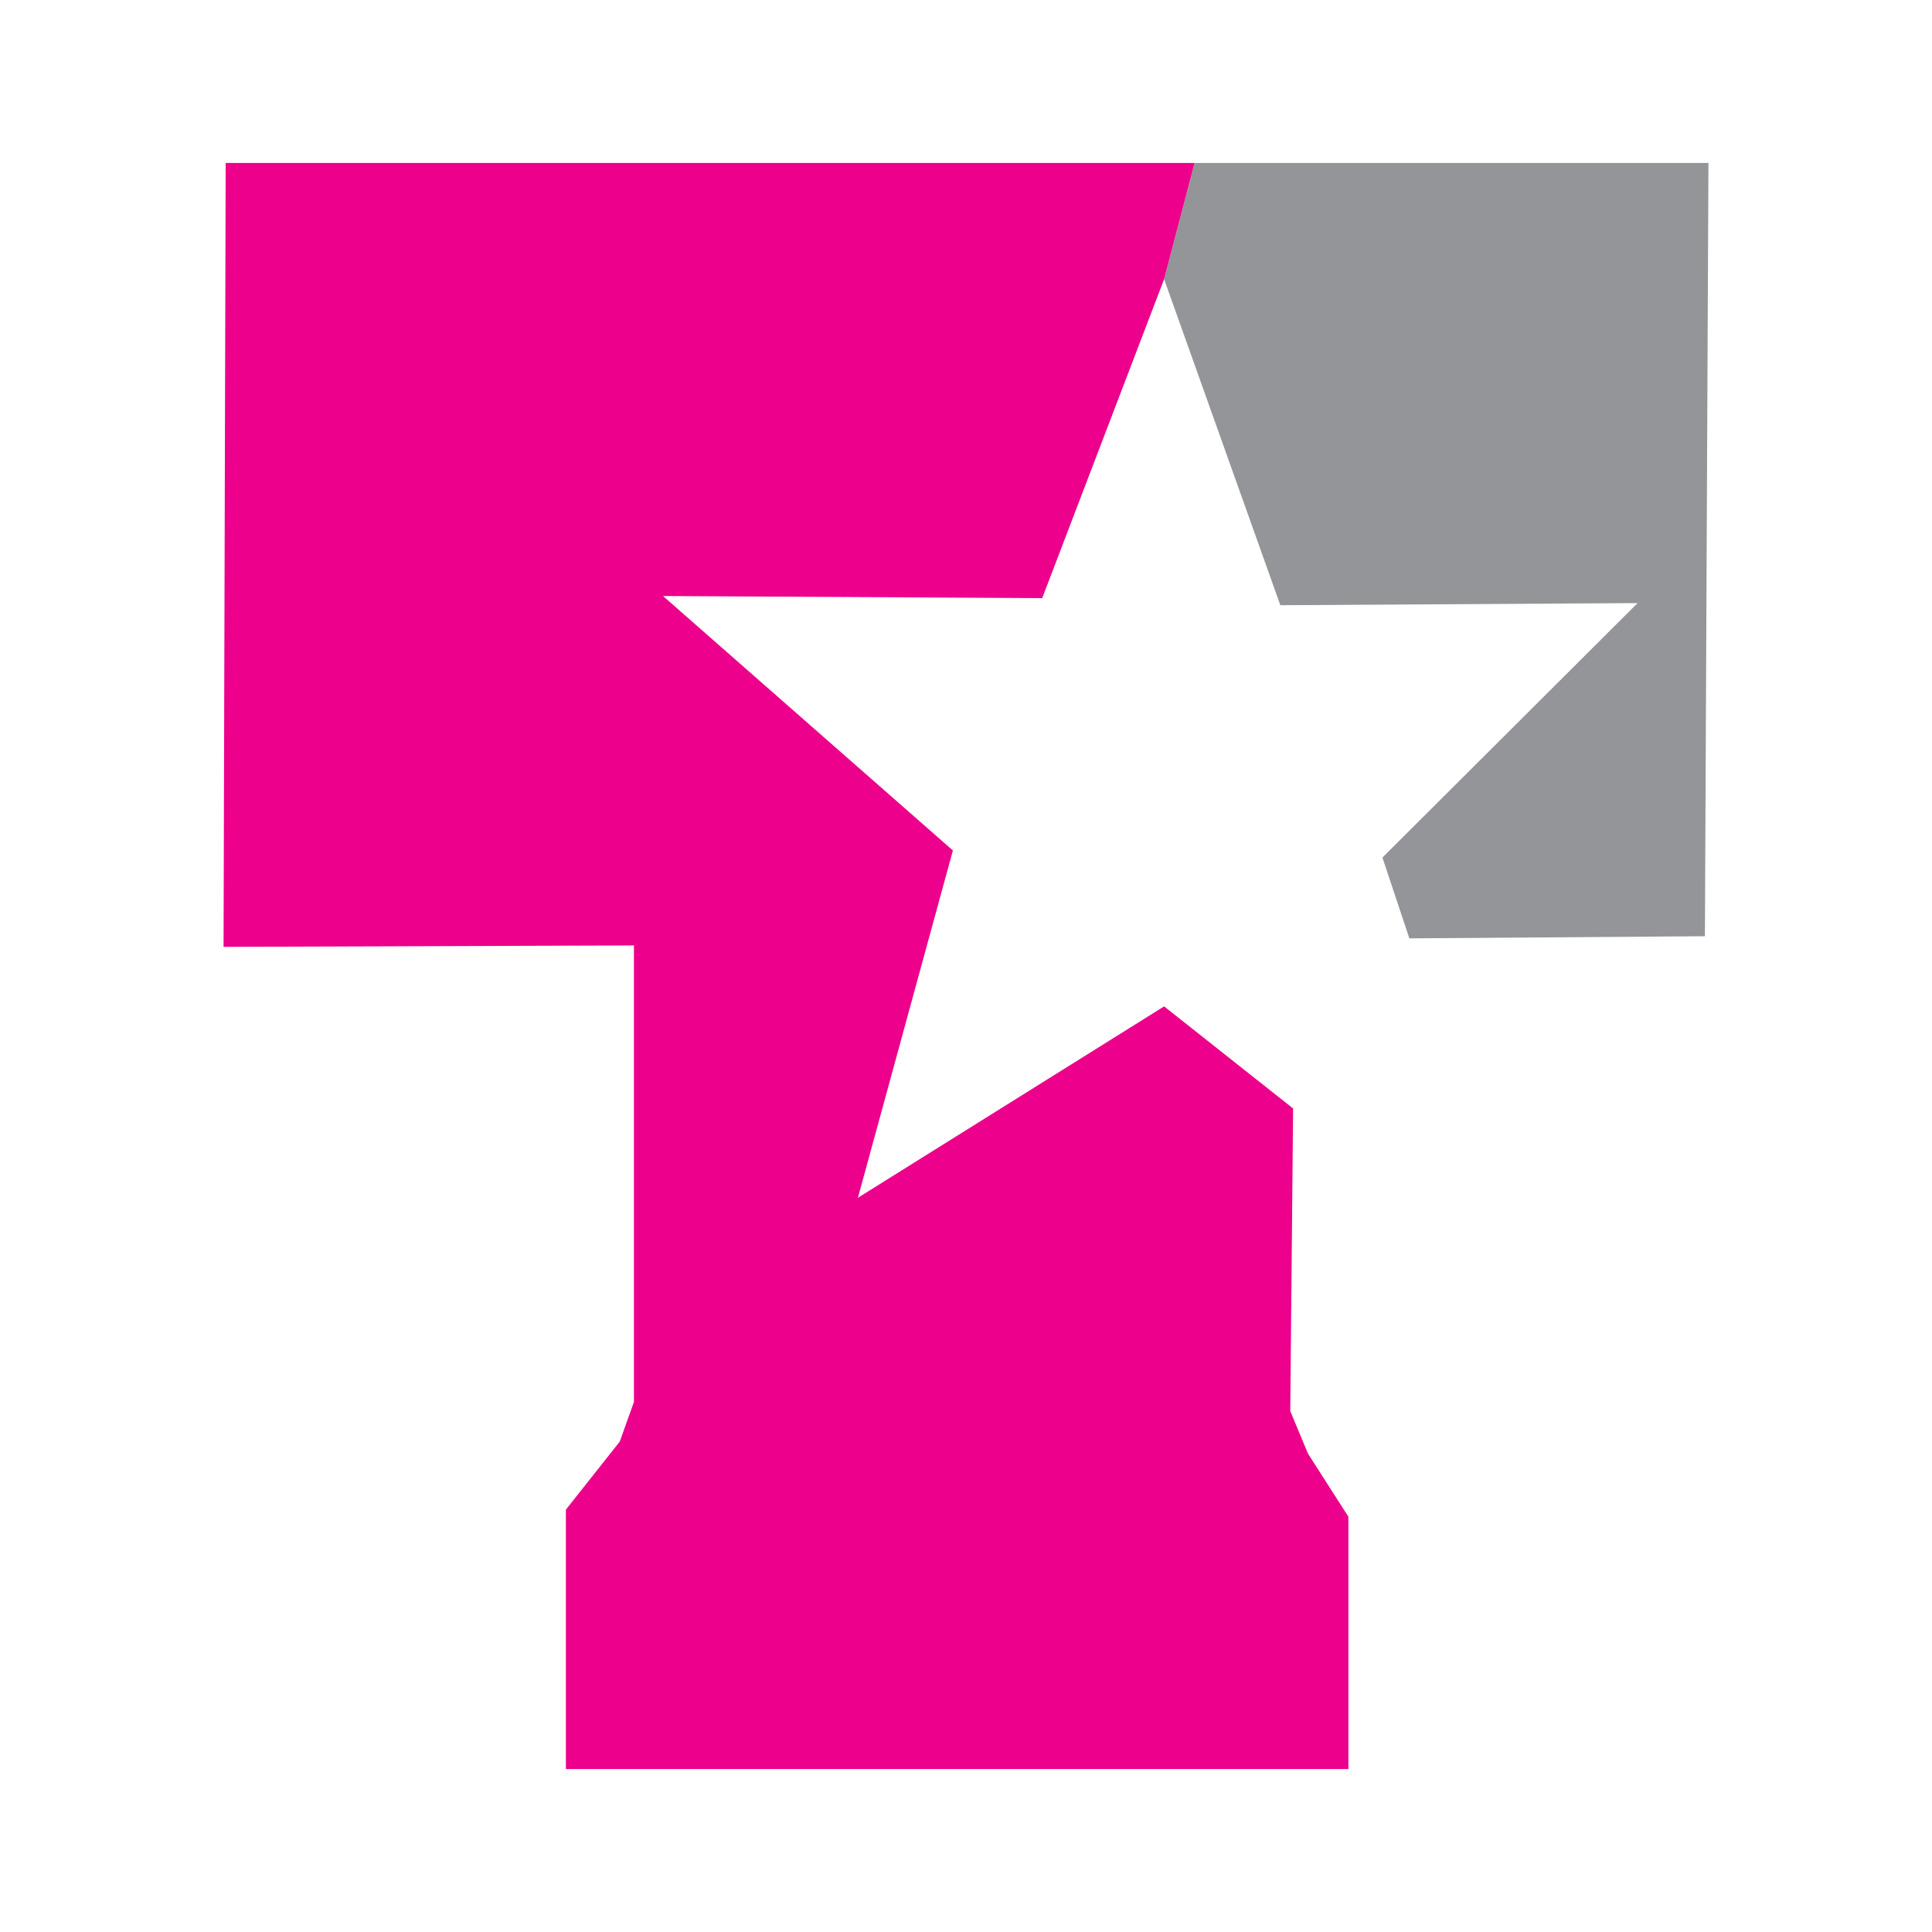
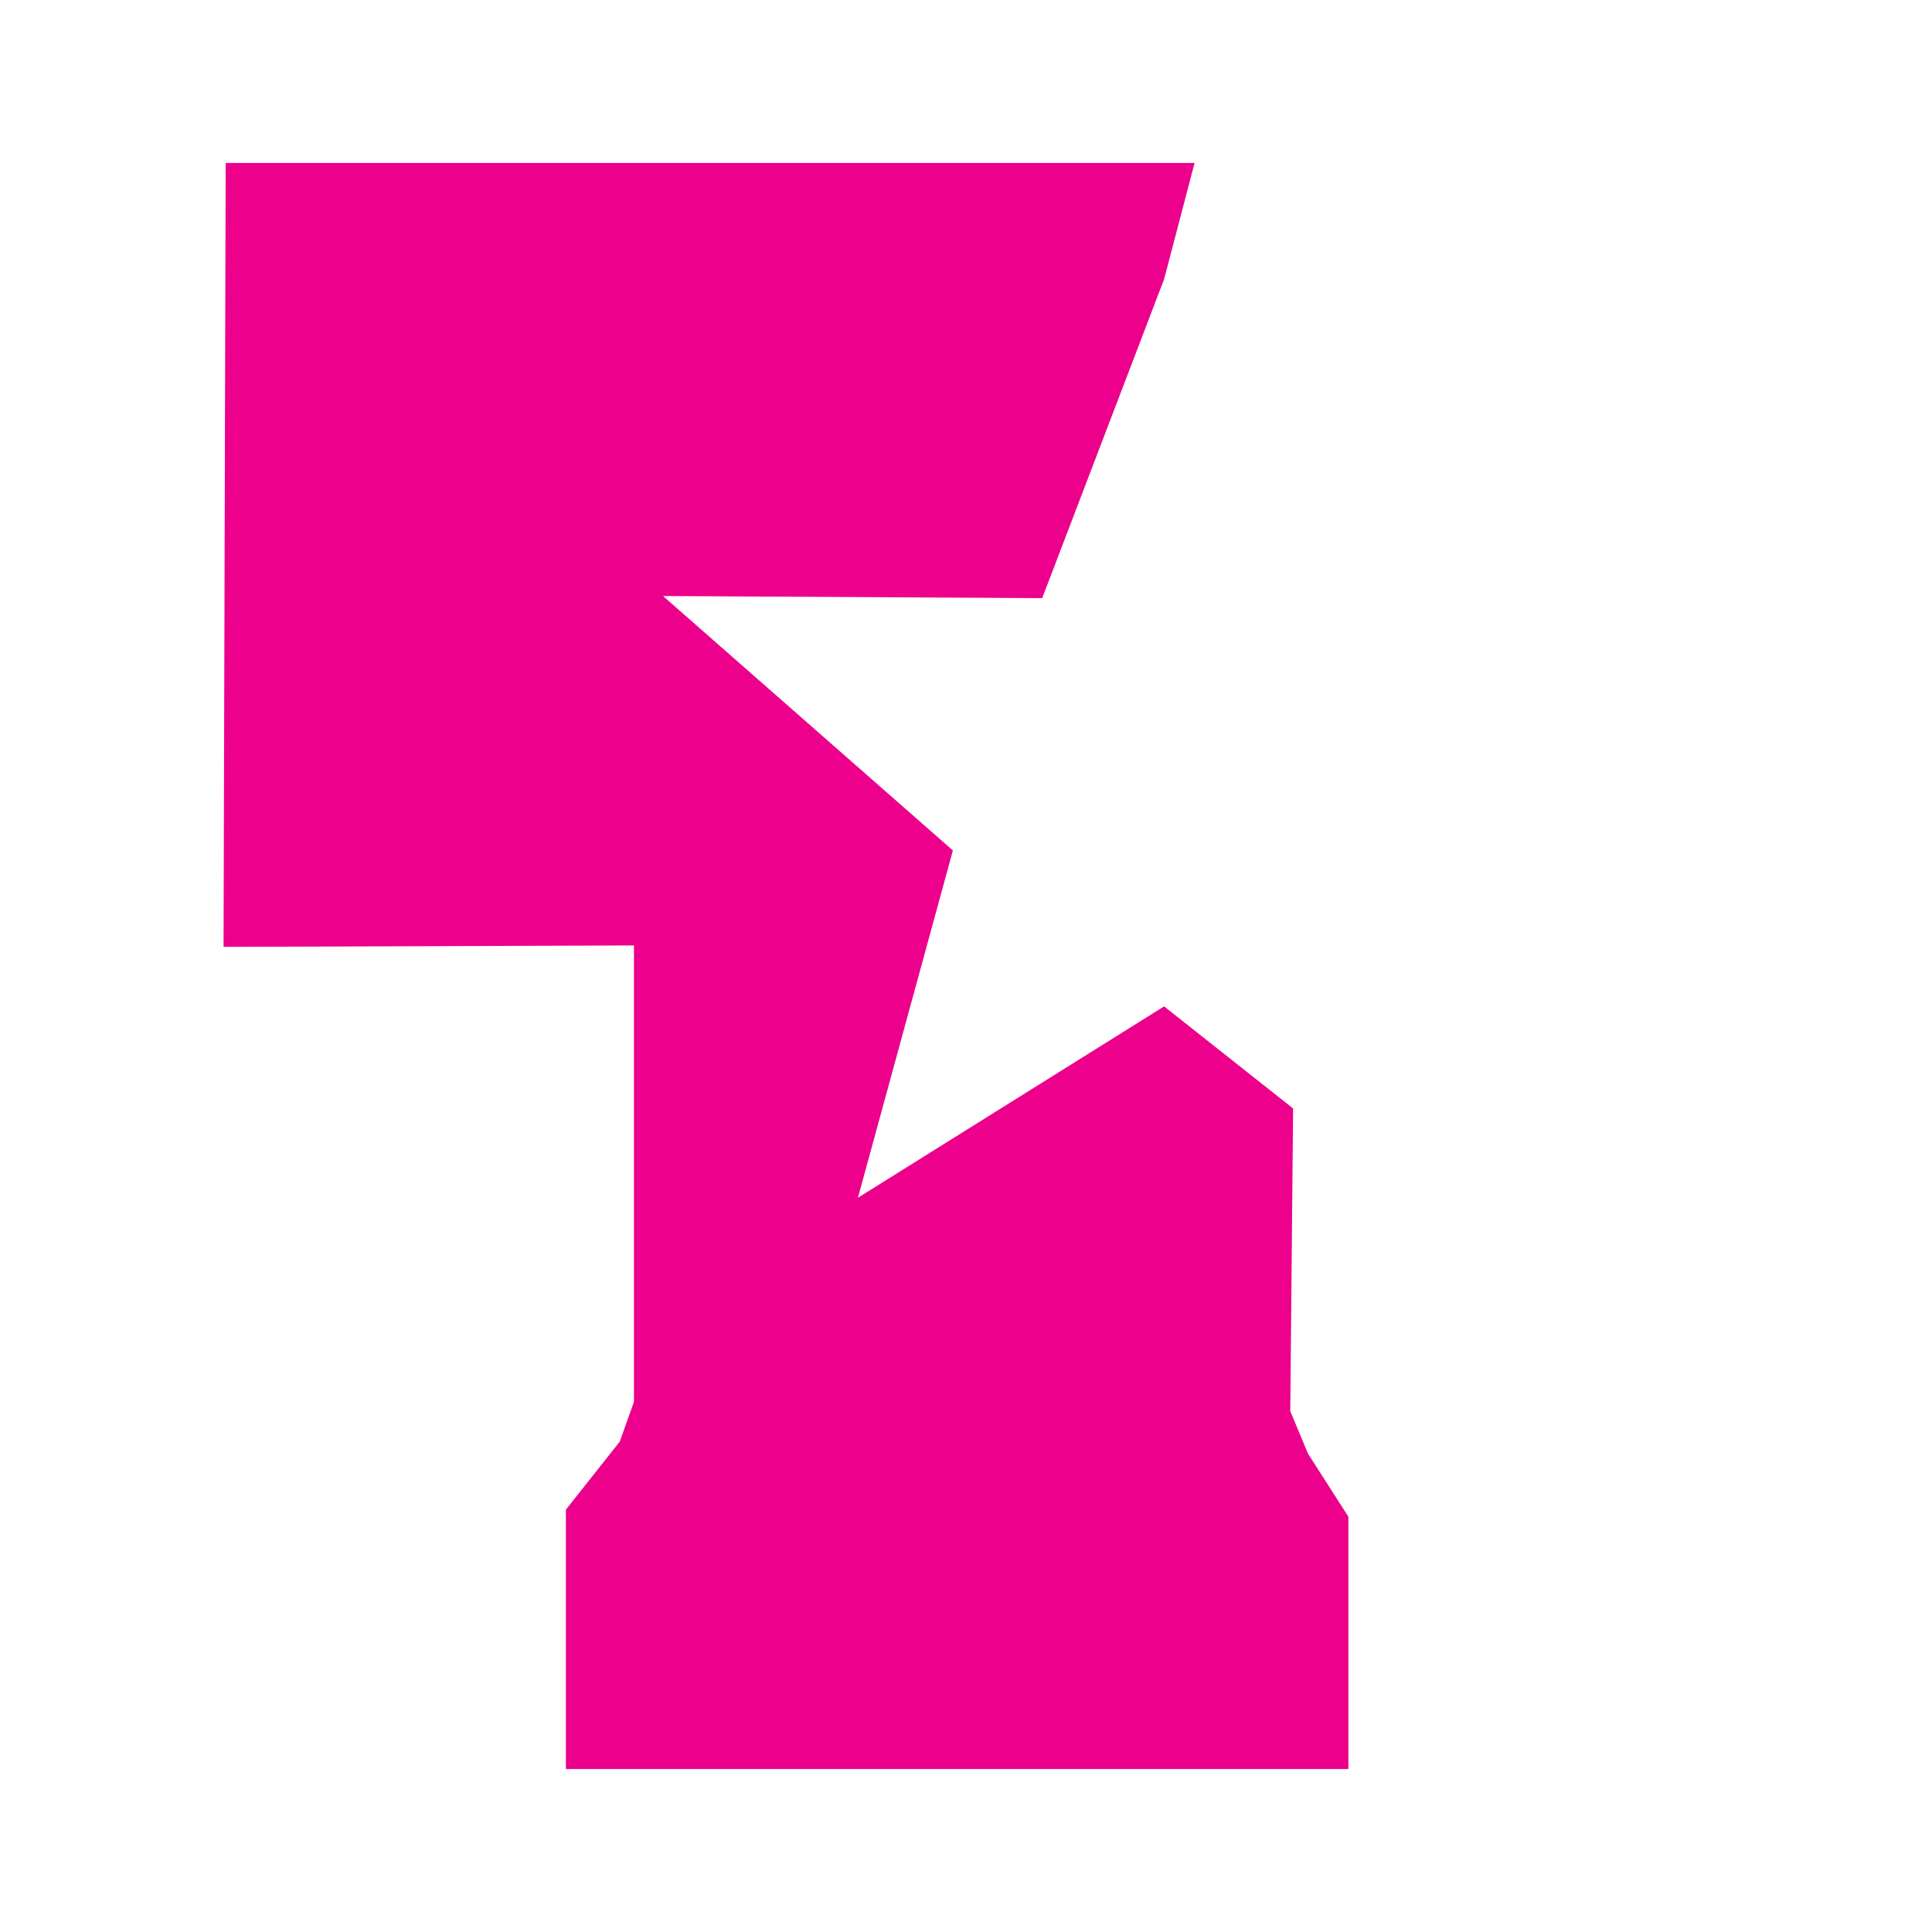
<svg xmlns="http://www.w3.org/2000/svg" version="1.0" id="Layer_1" x="0px" y="0px" width="192.756px" height="192.756px" viewBox="0 0 192.756 192.756" enable-background="new 0 0 192.756 192.756" xml:space="preserve">
  <g>
-     <polygon fill-rule="evenodd" clip-rule="evenodd" fill="#FFFFFF" points="0,0 192.756,0 192.756,192.756 0,192.756 0,0  " />
-     <polygon fill-rule="evenodd" clip-rule="evenodd" fill="#939598" points="119.184,16.257 170.452,16.257 170.099,93.408    140.61,93.62 137.924,85.559 163.381,60.171 127.74,60.383 116.143,27.854 119.184,16.257  " />
    <polygon fill-rule="evenodd" clip-rule="evenodd" fill="#EC008C" points="116.143,27.854 103.98,59.676 66.147,59.464    95.07,84.851 85.594,119.502 116.143,100.408 129.013,110.592 128.73,140.787 130.498,145.029 134.529,151.324 134.529,176.498    56.459,176.498 56.459,150.617 61.834,143.828 63.248,139.867 63.248,94.327 22.304,94.468 22.516,16.257 119.184,16.257    116.143,27.854  " />
  </g>
</svg>